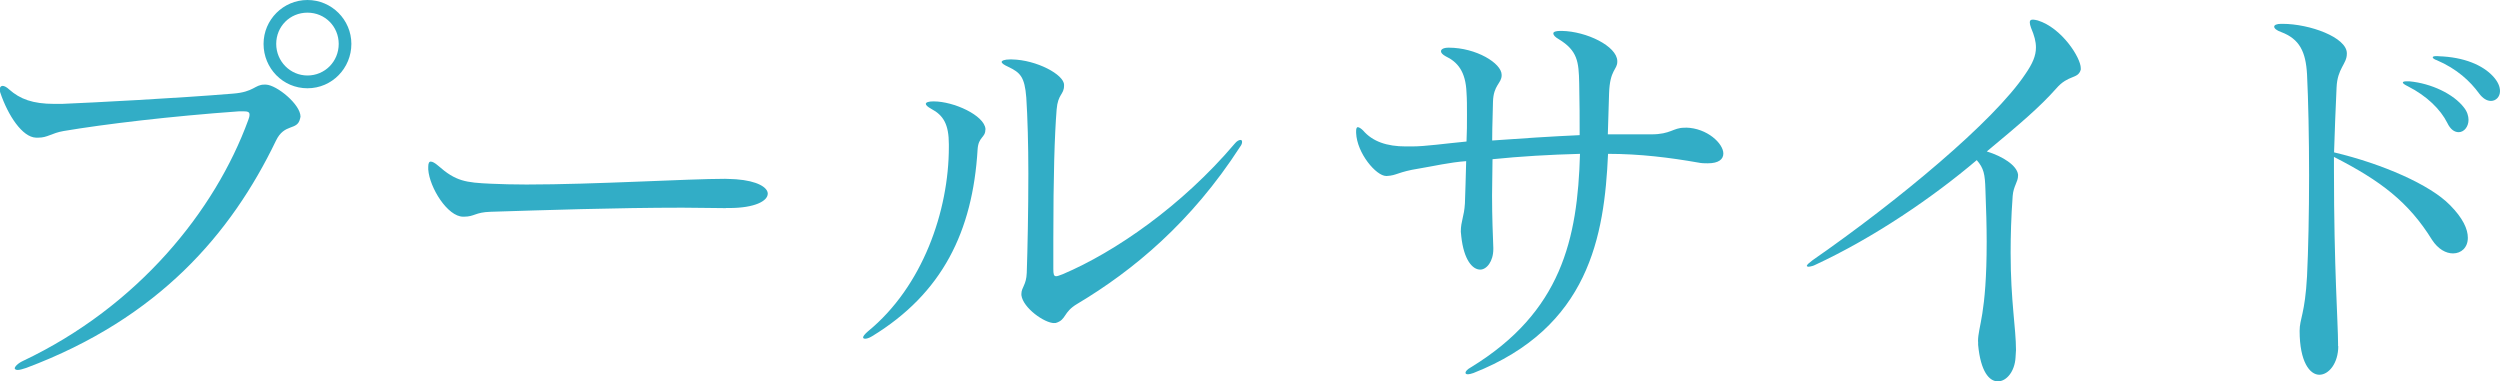
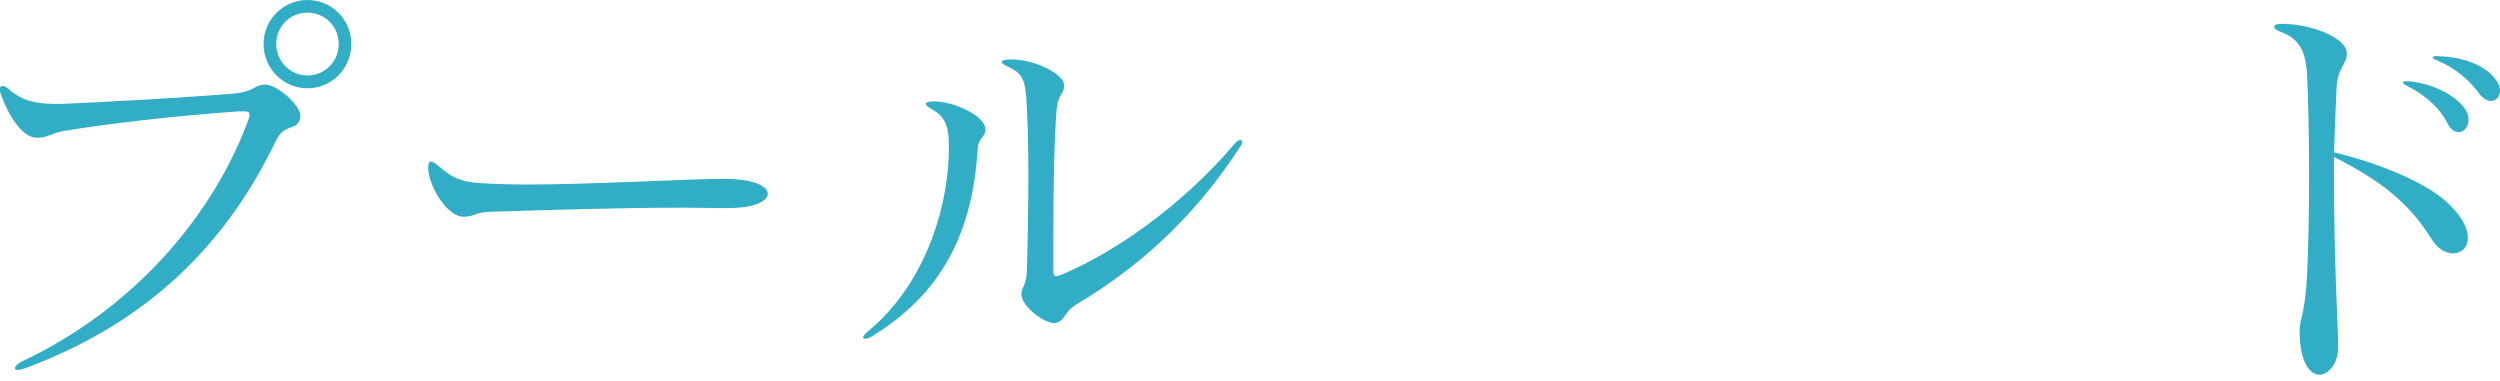
<svg xmlns="http://www.w3.org/2000/svg" id="_レイヤー_2" viewBox="0 0 219.21 33.44">
  <g id="_レイアウト">
    <path d="M23.33,7.42c.94.04,3.02,1.73,3.02,2.81,0,.07-.04.11-.04.18-.25,1.08-1.37.36-2.12,1.94-3.92,8.13-10.26,15.55-21.89,19.91-.32.11-.58.18-.76.18-.14,0-.25-.07-.25-.14,0-.14.25-.43.72-.65,10.11-4.79,16.85-13.17,19.76-21.13.07-.18.11-.32.11-.47,0-.22-.14-.29-.54-.29h-.36c-6.01.43-11.81,1.12-15.41,1.73-1.04.18-1.4.58-2.2.58h-.22c-1.19-.04-2.45-1.94-3.13-3.96-.04-.11-.04-.18-.04-.29,0-.18.11-.29.25-.29s.36.11.58.32c.94.83,2.05,1.26,3.96,1.26h.65c2.7-.11,10.19-.5,15.01-.9,1.84-.14,1.91-.79,2.74-.79h.14ZM23.11,3.85c0-2.12,1.73-3.85,3.85-3.85s3.85,1.73,3.85,3.85-1.69,3.89-3.85,3.89-3.85-1.76-3.85-3.89ZM29.7,3.85c0-1.51-1.19-2.74-2.74-2.74s-2.74,1.22-2.74,2.74,1.22,2.77,2.74,2.77,2.74-1.22,2.74-2.77Z" style="fill:#32adc6;" />
    <path d="M63.65,18.25c-1.19,0-2.48-.04-3.82-.04-5.72,0-12.27.22-16.81.36-1.37.04-1.4.43-2.34.43h-.07c-1.37,0-2.95-2.56-3.06-4.14v-.22c0-.32.07-.47.22-.47s.36.11.65.36c1.55,1.37,2.41,1.48,4.64,1.58.9.04,1.98.07,3.1.07,5.94,0,14.15-.5,17.42-.5.4,0,.72.04.97.04,1.87.14,2.77.72,2.77,1.26,0,.65-1.15,1.26-3.38,1.26h-.29Z" style="fill:#32adc6;" />
    <path d="M86.4,11.37c0,.72-.61.61-.68,1.73-.43,7.2-3.1,12.63-9.25,16.38-.29.18-.5.22-.61.22s-.18-.04-.18-.11c0-.11.14-.29.43-.54,4.79-3.92,7.09-10.55,7.09-16.16v-.22c0-1.76-.47-2.56-1.55-3.13-.32-.18-.47-.32-.47-.43,0-.14.25-.22.65-.22h.04c1.76,0,4.43,1.22,4.54,2.41v.07ZM92.44,28.33c-.86,0-2.74-1.33-2.88-2.45v-.11c0-.58.43-.76.47-1.84.07-2.05.14-5.44.14-8.71,0-2.52-.07-4.97-.18-6.66-.14-1.84-.54-2.2-1.58-2.7-.4-.18-.58-.32-.58-.43s.25-.22.72-.22h.18c2.16.04,4.57,1.33,4.57,2.23v.07c0,.79-.54.72-.65,2.09-.18,2.27-.29,5.83-.29,11.41v2.56c0,.47.04.65.25.65.11,0,.29-.07.58-.18,4.57-1.94,10.44-5.98,15.08-11.45.18-.22.36-.32.5-.32.11,0,.14.07.14.18s-.04.25-.18.43c-4.28,6.62-9.36,10.83-14.25,13.75-1.3.76-.94,1.4-1.91,1.69h-.14Z" style="fill:#32adc6;" />
-     <path d="M147.83,11.19c1.87.04,3.28,1.4,3.28,2.27,0,.5-.4.86-1.37.86-.25,0-.54,0-.86-.07-2.45-.43-5.08-.76-7.88-.76-.32,7.2-1.66,15.23-11.81,19.22-.22.07-.36.11-.47.11-.14,0-.22-.04-.22-.14s.14-.29.47-.47c7.96-4.86,9.36-11.27,9.57-18.72-2.66.07-5.22.22-7.67.47,0,1.04-.04,2.12-.04,3.2,0,1.84.07,3.53.11,4.57v.11c0,1.08-.58,1.8-1.15,1.8-.68,0-1.44-.86-1.66-2.92,0-.14-.04-.29-.04-.4,0-.94.29-1.3.36-2.48.04-.94.07-2.3.11-3.71-1.48.11-2.81.43-4.14.65-1.84.29-1.94.61-2.81.65h-.07c-.86,0-2.56-1.98-2.63-3.78v-.18c0-.22.07-.32.14-.32.11,0,.29.11.47.29.83.97,2.09,1.4,3.74,1.4h.54c1.19,0,2.88-.25,4.79-.43.04-.76.04-1.58.04-2.34s0-1.4-.04-1.94c-.07-1.87-.79-2.7-1.84-3.2-.25-.14-.4-.29-.4-.43,0-.18.22-.32.68-.32,2.41,0,4.64,1.37,4.64,2.38v.04c0,.72-.72.83-.76,2.34,0,.65-.07,1.98-.07,3.38,2.48-.18,5.22-.36,7.67-.47,0-1.26,0-2.88-.04-4.57-.04-1.87-.14-2.84-1.8-3.85-.32-.18-.47-.36-.47-.5s.22-.22.61-.22h.14c2.16.04,4.82,1.33,4.86,2.63v.07c0,.72-.65.68-.72,2.77-.04,1.15-.07,2.45-.11,3.6h3.82c1.69,0,1.91-.58,2.88-.58h.11Z" style="fill:#32adc6;" />
-     <path d="M173.44,29.95c0-1.37.76-2.3.76-8.75,0-1.3-.04-2.81-.11-4.57-.04-1.37-.14-1.87-.76-2.59-3.82,3.24-8.96,6.77-14.22,9.21-.07.04-.11.04-.18.07-.14.04-.29.07-.36.07s-.14-.04-.14-.07c0-.11.18-.25.5-.5,7.52-5.22,15.91-12.2,18.65-16.31.65-.94.94-1.62.94-2.34,0-.54-.14-1.04-.43-1.73-.07-.18-.11-.36-.11-.47,0-.18.07-.25.29-.25.11,0,.25.04.4.07,2.12.65,3.78,3.28,3.78,4.18v.14c-.25.86-1.08.4-2.16,1.66-1.44,1.62-3.13,3.06-6.08,5.51,1.4.43,2.63,1.22,2.74,2.02v.11c0,.54-.4.9-.47,1.76-.14,1.91-.18,3.56-.18,5,0,4.25.47,6.59.47,8.53,0,.22-.04.43-.04.65-.07,1.22-.79,2.09-1.55,2.09s-1.51-.86-1.73-3.2v-.29Z" style="fill:#32adc6;" />
    <path d="M205.03,30.34c0,1.51-.83,2.52-1.66,2.52s-1.73-1.12-1.73-3.85c0-1.08.47-1.48.65-4.79.11-2.23.18-5.54.18-8.85s-.07-6.62-.18-8.85c-.11-1.98-.65-3.1-2.27-3.71-.4-.14-.61-.32-.61-.47s.22-.25.61-.25h.11c2.41,0,5.62,1.19,5.65,2.56v.07c0,.9-.83,1.26-.9,2.95-.07,1.55-.18,4.14-.22,5.69,4.25,1.01,8.42,2.84,10.15,4.61,1.15,1.15,1.58,2.12,1.58,2.88,0,.86-.58,1.37-1.3,1.37-.61,0-1.3-.36-1.84-1.19-2.05-3.31-4.5-5.18-8.6-7.27v1.15c0,8.64.36,13.43.36,15.23v.22ZM211.26,7.13c1.94.18,3.89,1.12,4.79,2.3.29.36.4.76.4,1.08,0,.61-.4,1.08-.86,1.08-.36,0-.72-.22-1.01-.83-.58-1.15-1.76-2.34-3.46-3.2-.29-.14-.43-.25-.43-.32s.11-.11.32-.11h.25ZM213.81,4.93c2.27.07,3.89.79,4.79,1.76.43.47.61.9.61,1.3,0,.5-.36.86-.79.86-.36,0-.72-.22-1.04-.65-.79-1.08-1.94-2.16-3.71-2.92-.22-.07-.36-.18-.36-.25s.11-.11.32-.11h.18Z" style="fill:#32adc6;" />
  </g>
</svg>